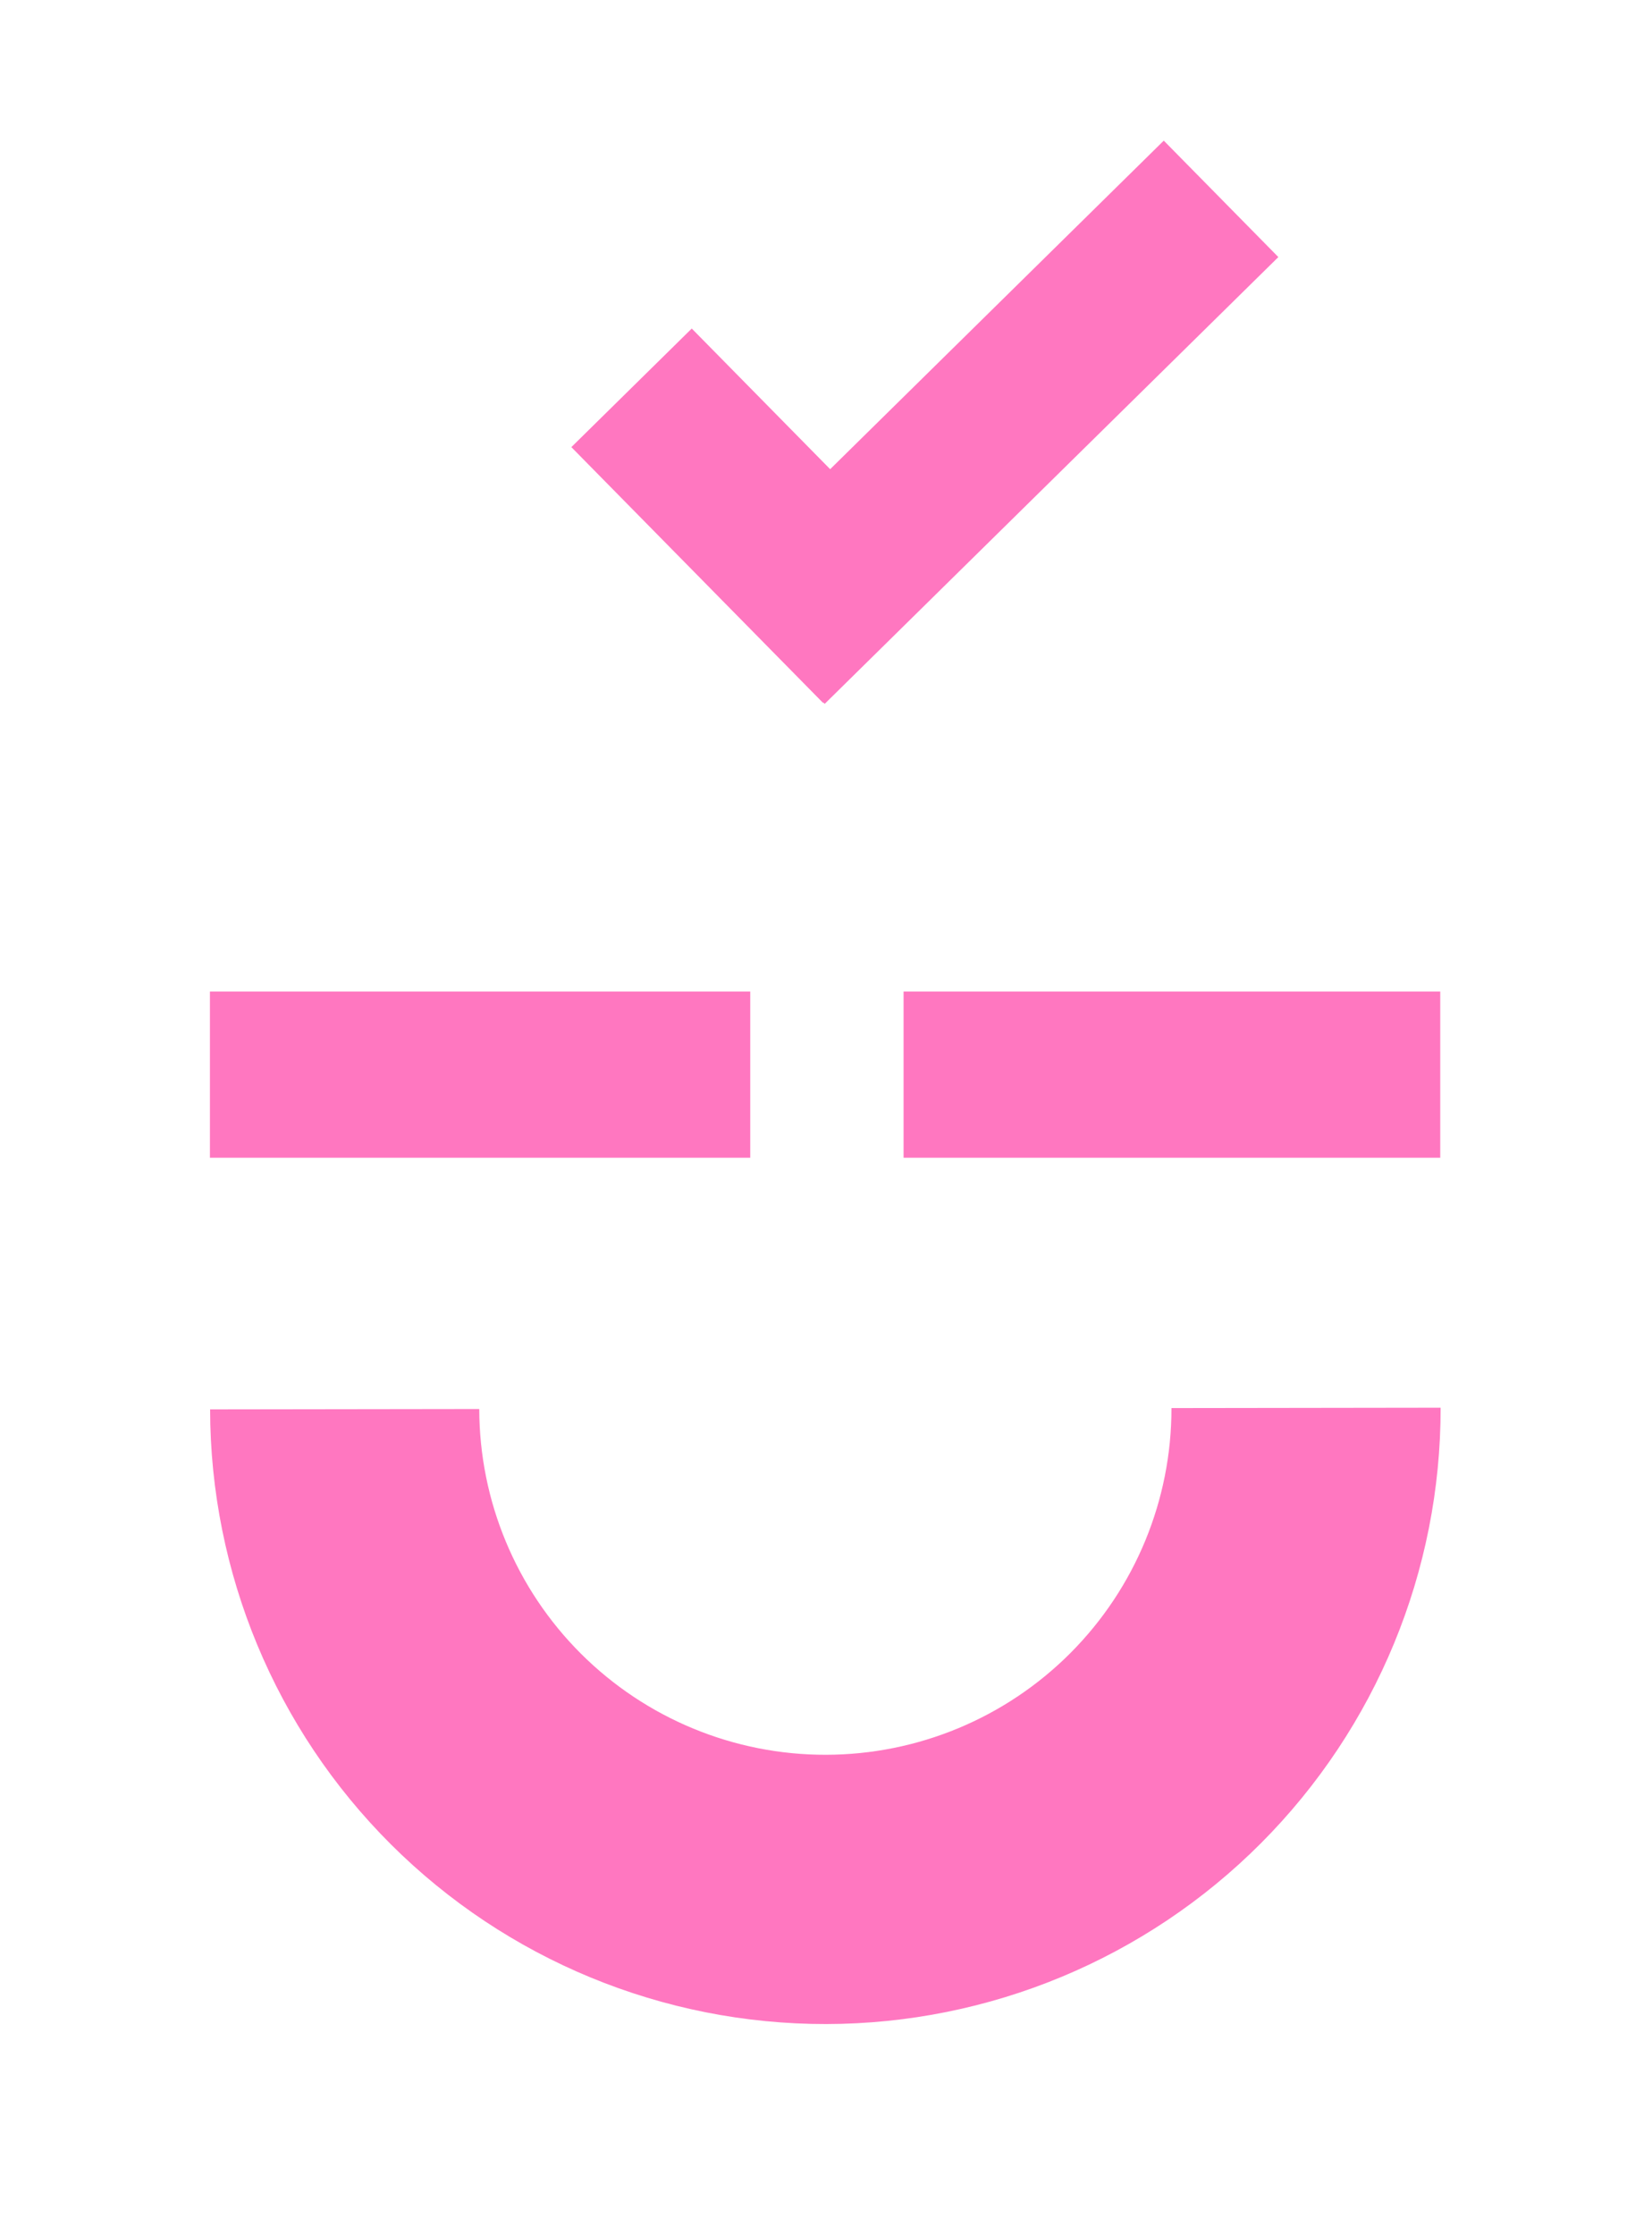
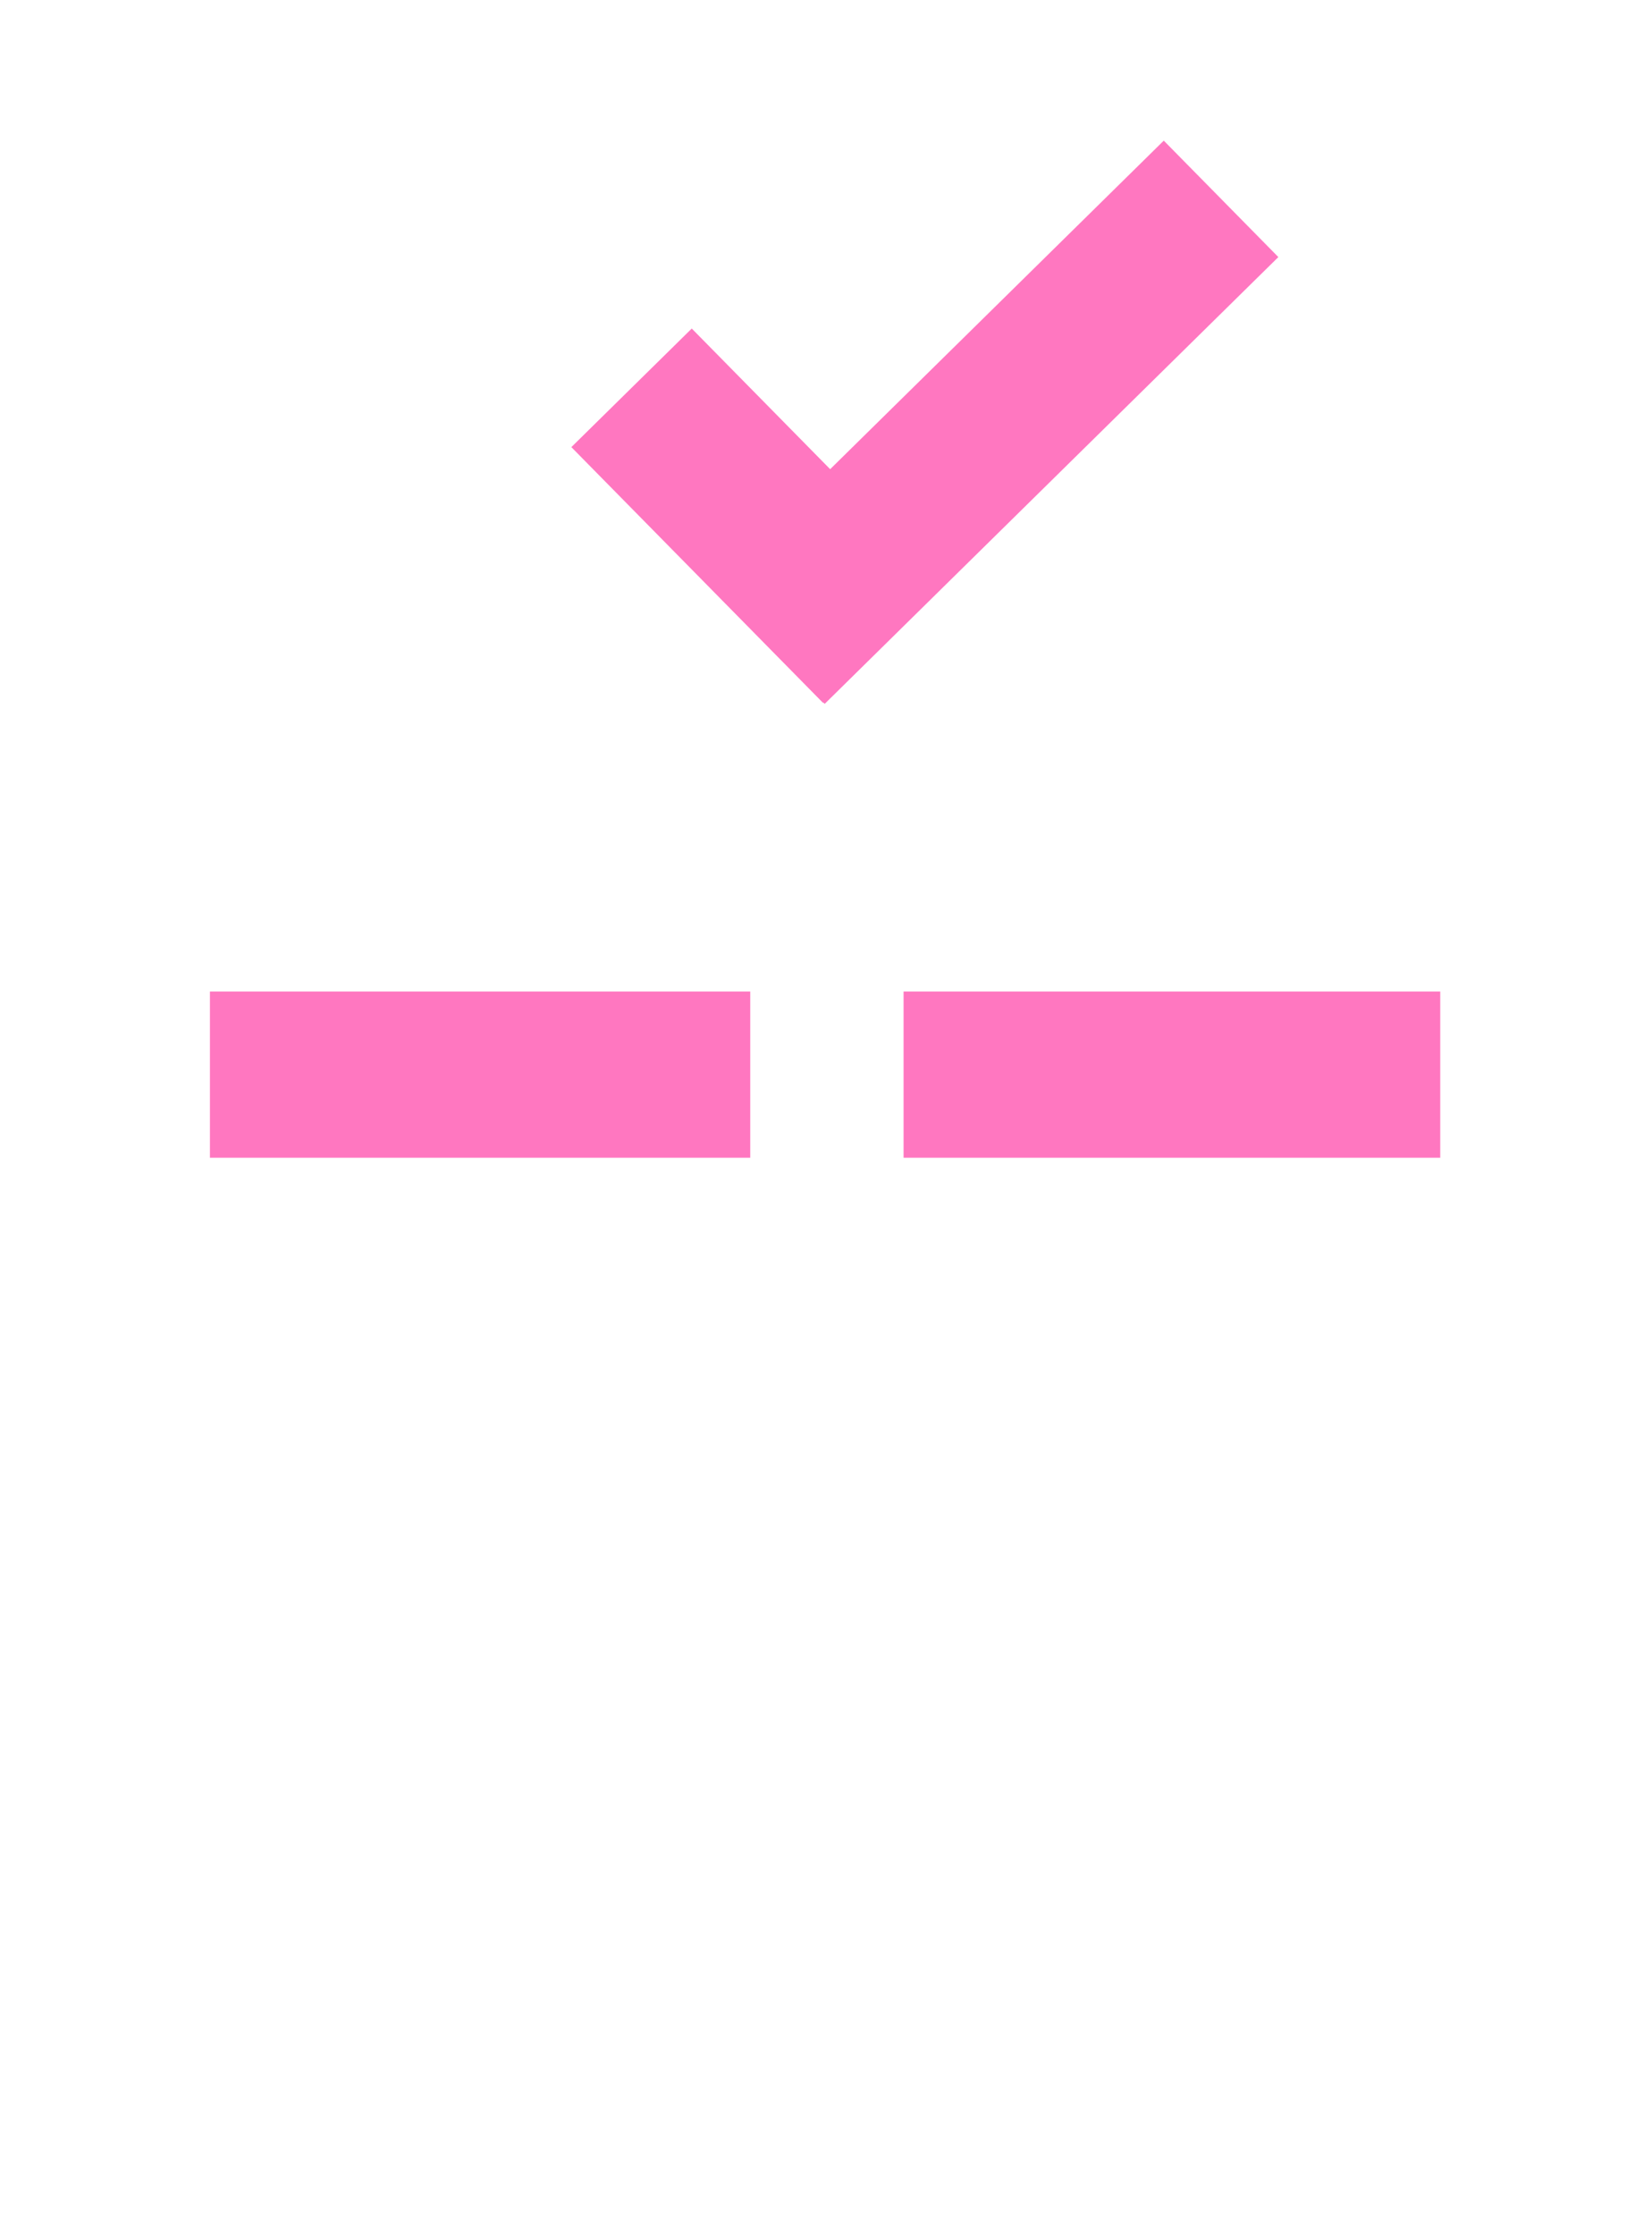
<svg xmlns="http://www.w3.org/2000/svg" width="905" height="1224" viewBox="0 0 905 1224" fill="none">
  <rect x="451.774" y="385.454" width="89.474" height="348.762" transform="rotate(-134.552 451.774 385.454)" fill="#FF77C0" />
  <rect x="313" y="244.854" width="92.56" height="196.45" transform="rotate(-44.552 313 244.854)" fill="#FF77C0" />
-   <path d="M115.101 771.81C115.223 861.201 150.851 946.882 214.147 1010C277.442 1073.13 363.221 1108.52 452.612 1108.4C542.003 1108.27 627.684 1072.65 690.806 1009.35C753.929 946.055 789.322 860.277 789.199 770.886L641.751 771.088C641.82 821.374 621.911 869.627 586.402 905.233C550.894 940.839 502.695 960.881 452.41 960.95C402.124 961.019 353.871 941.109 318.265 905.601C282.659 870.092 262.617 821.894 262.548 771.608L115.101 771.81Z" fill="#FF77C0" />
  <rect x="114.998" y="542.996" width="296" height="91" fill="#FF77C0" />
  <rect x="494.997" y="542.996" width="294" height="91" fill="#FF77C0" />
</svg>